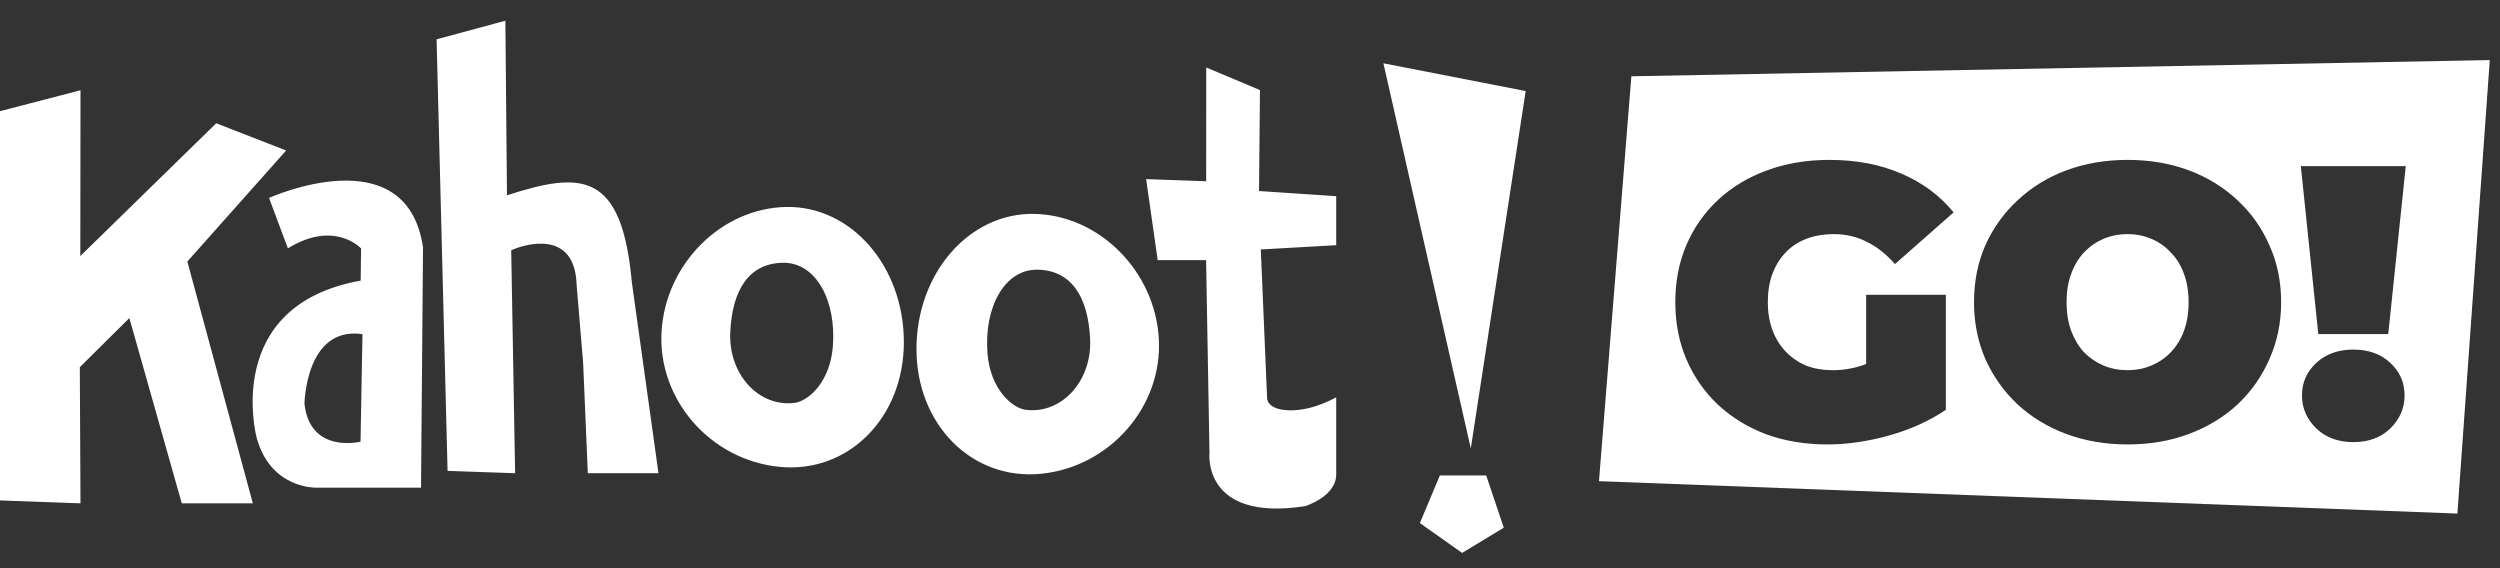
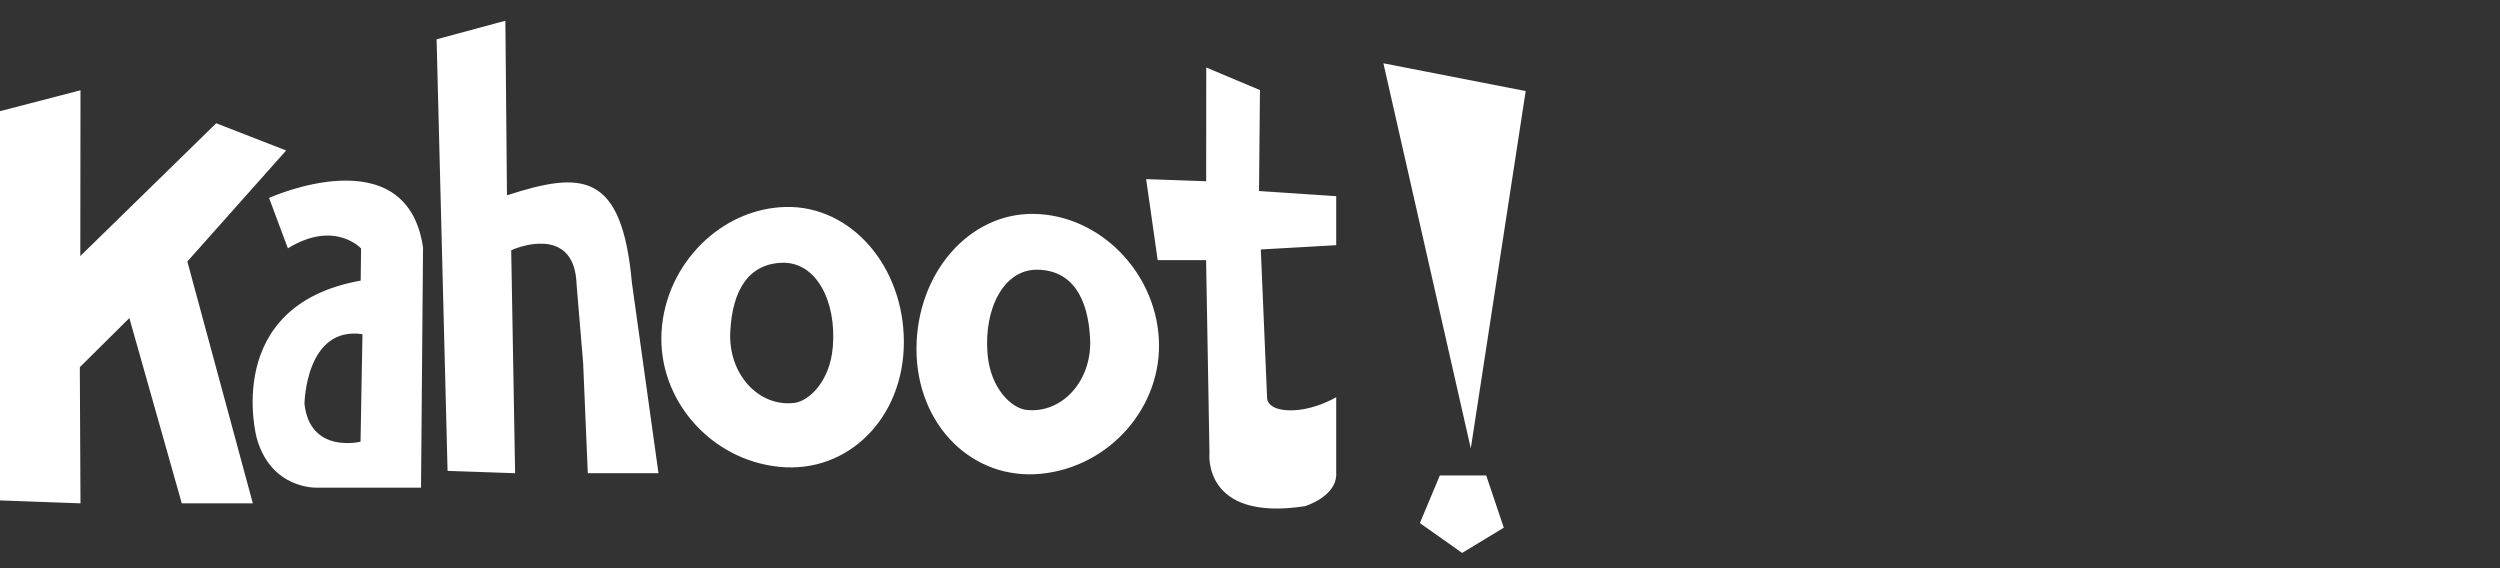
<svg xmlns="http://www.w3.org/2000/svg" width="66" height="15" viewBox="0 0 66 15" fill="none">
  <rect x="0" y="0" width="66" height="15" fill="#333333" stroke="none" />
  <path fill-rule="evenodd" clip-rule="evenodd" d="M17.384 12.493H15.518L15.395 9.583L15.222 7.514C15.178 6.063 13.887 6.431 13.496 6.607L13.599 12.493L11.816 12.431L11.526 1.038L13.342 0.547L13.384 5.156C15.358 4.517 16.416 4.524 16.682 7.462L17.384 12.493ZM0 13.211V2.935L2.125 2.383L2.12 6.76L5.708 3.254L7.554 3.973L4.946 6.904L6.675 13.288H4.799L3.415 8.397L2.107 9.694L2.125 13.288L0 13.211ZM19.279 8.764C19.225 9.876 20.027 10.75 20.971 10.637C21.343 10.592 21.909 10.088 21.986 9.162C22.088 7.952 21.55 6.918 20.661 6.937C19.771 6.956 19.332 7.651 19.279 8.764ZM17.465 8.756C17.569 6.968 19.043 5.494 20.758 5.464C22.472 5.433 23.862 7.031 23.862 9.032C23.862 11.034 22.388 12.508 20.57 12.324C18.751 12.141 17.361 10.543 17.465 8.756ZM27.397 7.12C26.508 7.101 25.97 8.135 26.071 9.345C26.149 10.271 26.715 10.775 27.087 10.82C28.03 10.933 28.833 10.059 28.779 8.947C28.725 7.834 28.286 7.139 27.397 7.12ZM27.488 12.507C25.669 12.69 24.195 11.216 24.195 9.215C24.195 7.214 25.585 5.616 27.3 5.647C29.015 5.677 30.489 7.151 30.593 8.939C30.697 10.726 29.306 12.324 27.488 12.507ZM38.012 12.552L37.485 13.809L38.6 14.597L39.7 13.931L39.236 12.552H38.012ZM30.563 6.867L30.258 4.729L31.843 4.785L31.845 1.782L33.263 2.378L33.238 5.043L35.276 5.179V6.473L33.285 6.586L33.452 10.525C33.452 10.525 33.456 10.833 34.079 10.833C34.702 10.833 35.276 10.486 35.276 10.486V12.494C35.303 13.105 34.452 13.363 34.452 13.363C31.73 13.782 31.93 11.952 31.93 11.952L31.841 6.867H30.563ZM36.522 1.671L40.278 2.404L38.829 11.839L36.522 1.671ZM8.038 10.661C8.184 11.992 9.518 11.661 9.518 11.661L9.569 8.822C8.066 8.601 8.038 10.661 8.038 10.661ZM7.6 6.556L7.103 5.225C7.103 5.225 10.735 3.58 11.168 6.532L11.115 12.874L8.358 12.874C8.358 12.874 7.147 12.921 6.775 11.554C6.775 11.554 5.844 8.068 9.522 7.408L9.532 6.559C9.532 6.559 8.834 5.796 7.6 6.556Z" fill="white" />
-   <path fill-rule="evenodd" clip-rule="evenodd" d="M65.73 1.586L43.068 2.014L42.213 12.703L64.875 13.558L65.73 1.586ZM48.24 11.733C47.658 11.733 47.121 11.644 46.629 11.466C46.143 11.282 45.719 11.022 45.356 10.687C45.001 10.351 44.724 9.954 44.525 9.496C44.327 9.038 44.228 8.531 44.228 7.977C44.228 7.423 44.327 6.917 44.525 6.458C44.724 6 45.004 5.603 45.367 5.268C45.729 4.933 46.157 4.676 46.649 4.498C47.149 4.314 47.696 4.221 48.291 4.221C49.003 4.221 49.636 4.341 50.19 4.581C50.751 4.82 51.213 5.162 51.575 5.607L50.026 6.972C49.8 6.712 49.554 6.517 49.287 6.387C49.027 6.25 48.736 6.181 48.414 6.181C48.148 6.181 47.905 6.222 47.686 6.305C47.474 6.387 47.292 6.506 47.142 6.664C46.992 6.821 46.875 7.009 46.793 7.228C46.711 7.447 46.67 7.697 46.67 7.977C46.67 8.244 46.711 8.49 46.793 8.716C46.875 8.935 46.992 9.123 47.142 9.281C47.292 9.438 47.47 9.561 47.676 9.65C47.888 9.732 48.124 9.773 48.384 9.773C48.657 9.773 48.924 9.729 49.184 9.64C49.211 9.63 49.239 9.619 49.266 9.608V7.782H51.37V10.82C50.932 11.114 50.433 11.34 49.872 11.497C49.311 11.655 48.767 11.733 48.24 11.733ZM54.547 11.456C55.046 11.641 55.587 11.733 56.168 11.733C56.756 11.733 57.297 11.641 57.789 11.456C58.282 11.271 58.71 11.011 59.072 10.676C59.435 10.334 59.715 9.934 59.914 9.476C60.119 9.017 60.222 8.518 60.222 7.977C60.222 7.43 60.119 6.931 59.914 6.479C59.715 6.021 59.435 5.624 59.072 5.289C58.71 4.947 58.282 4.683 57.789 4.498C57.297 4.314 56.756 4.221 56.168 4.221C55.587 4.221 55.046 4.314 54.547 4.498C54.054 4.683 53.627 4.947 53.264 5.289C52.901 5.624 52.617 6.021 52.412 6.479C52.214 6.931 52.114 7.43 52.114 7.977C52.114 8.518 52.214 9.017 52.412 9.476C52.617 9.934 52.901 10.334 53.264 10.676C53.627 11.011 54.054 11.271 54.547 11.456ZM56.794 9.65C56.602 9.732 56.394 9.773 56.168 9.773C55.942 9.773 55.73 9.732 55.532 9.65C55.34 9.568 55.169 9.452 55.019 9.301C54.875 9.144 54.762 8.956 54.68 8.737C54.598 8.511 54.557 8.258 54.557 7.977C54.557 7.697 54.598 7.447 54.68 7.228C54.762 7.002 54.875 6.814 55.019 6.664C55.169 6.506 55.34 6.387 55.532 6.305C55.73 6.222 55.942 6.181 56.168 6.181C56.394 6.181 56.602 6.222 56.794 6.305C56.992 6.387 57.163 6.506 57.307 6.664C57.458 6.814 57.574 7.002 57.656 7.228C57.738 7.447 57.779 7.697 57.779 7.977C57.779 8.258 57.738 8.511 57.656 8.737C57.574 8.956 57.458 9.144 57.307 9.301C57.163 9.452 56.992 9.568 56.794 9.65ZM60.742 4.386L61.203 8.819H63.05L63.512 4.386H60.742ZM61.152 11.313C61.405 11.552 61.73 11.672 62.127 11.672C62.531 11.672 62.855 11.552 63.102 11.313C63.355 11.066 63.481 10.776 63.481 10.44C63.481 10.098 63.355 9.811 63.102 9.578C62.855 9.346 62.531 9.229 62.127 9.229C61.73 9.229 61.405 9.346 61.152 9.578C60.899 9.811 60.772 10.098 60.772 10.44C60.772 10.776 60.899 11.066 61.152 11.313Z" fill="white" />
</svg>